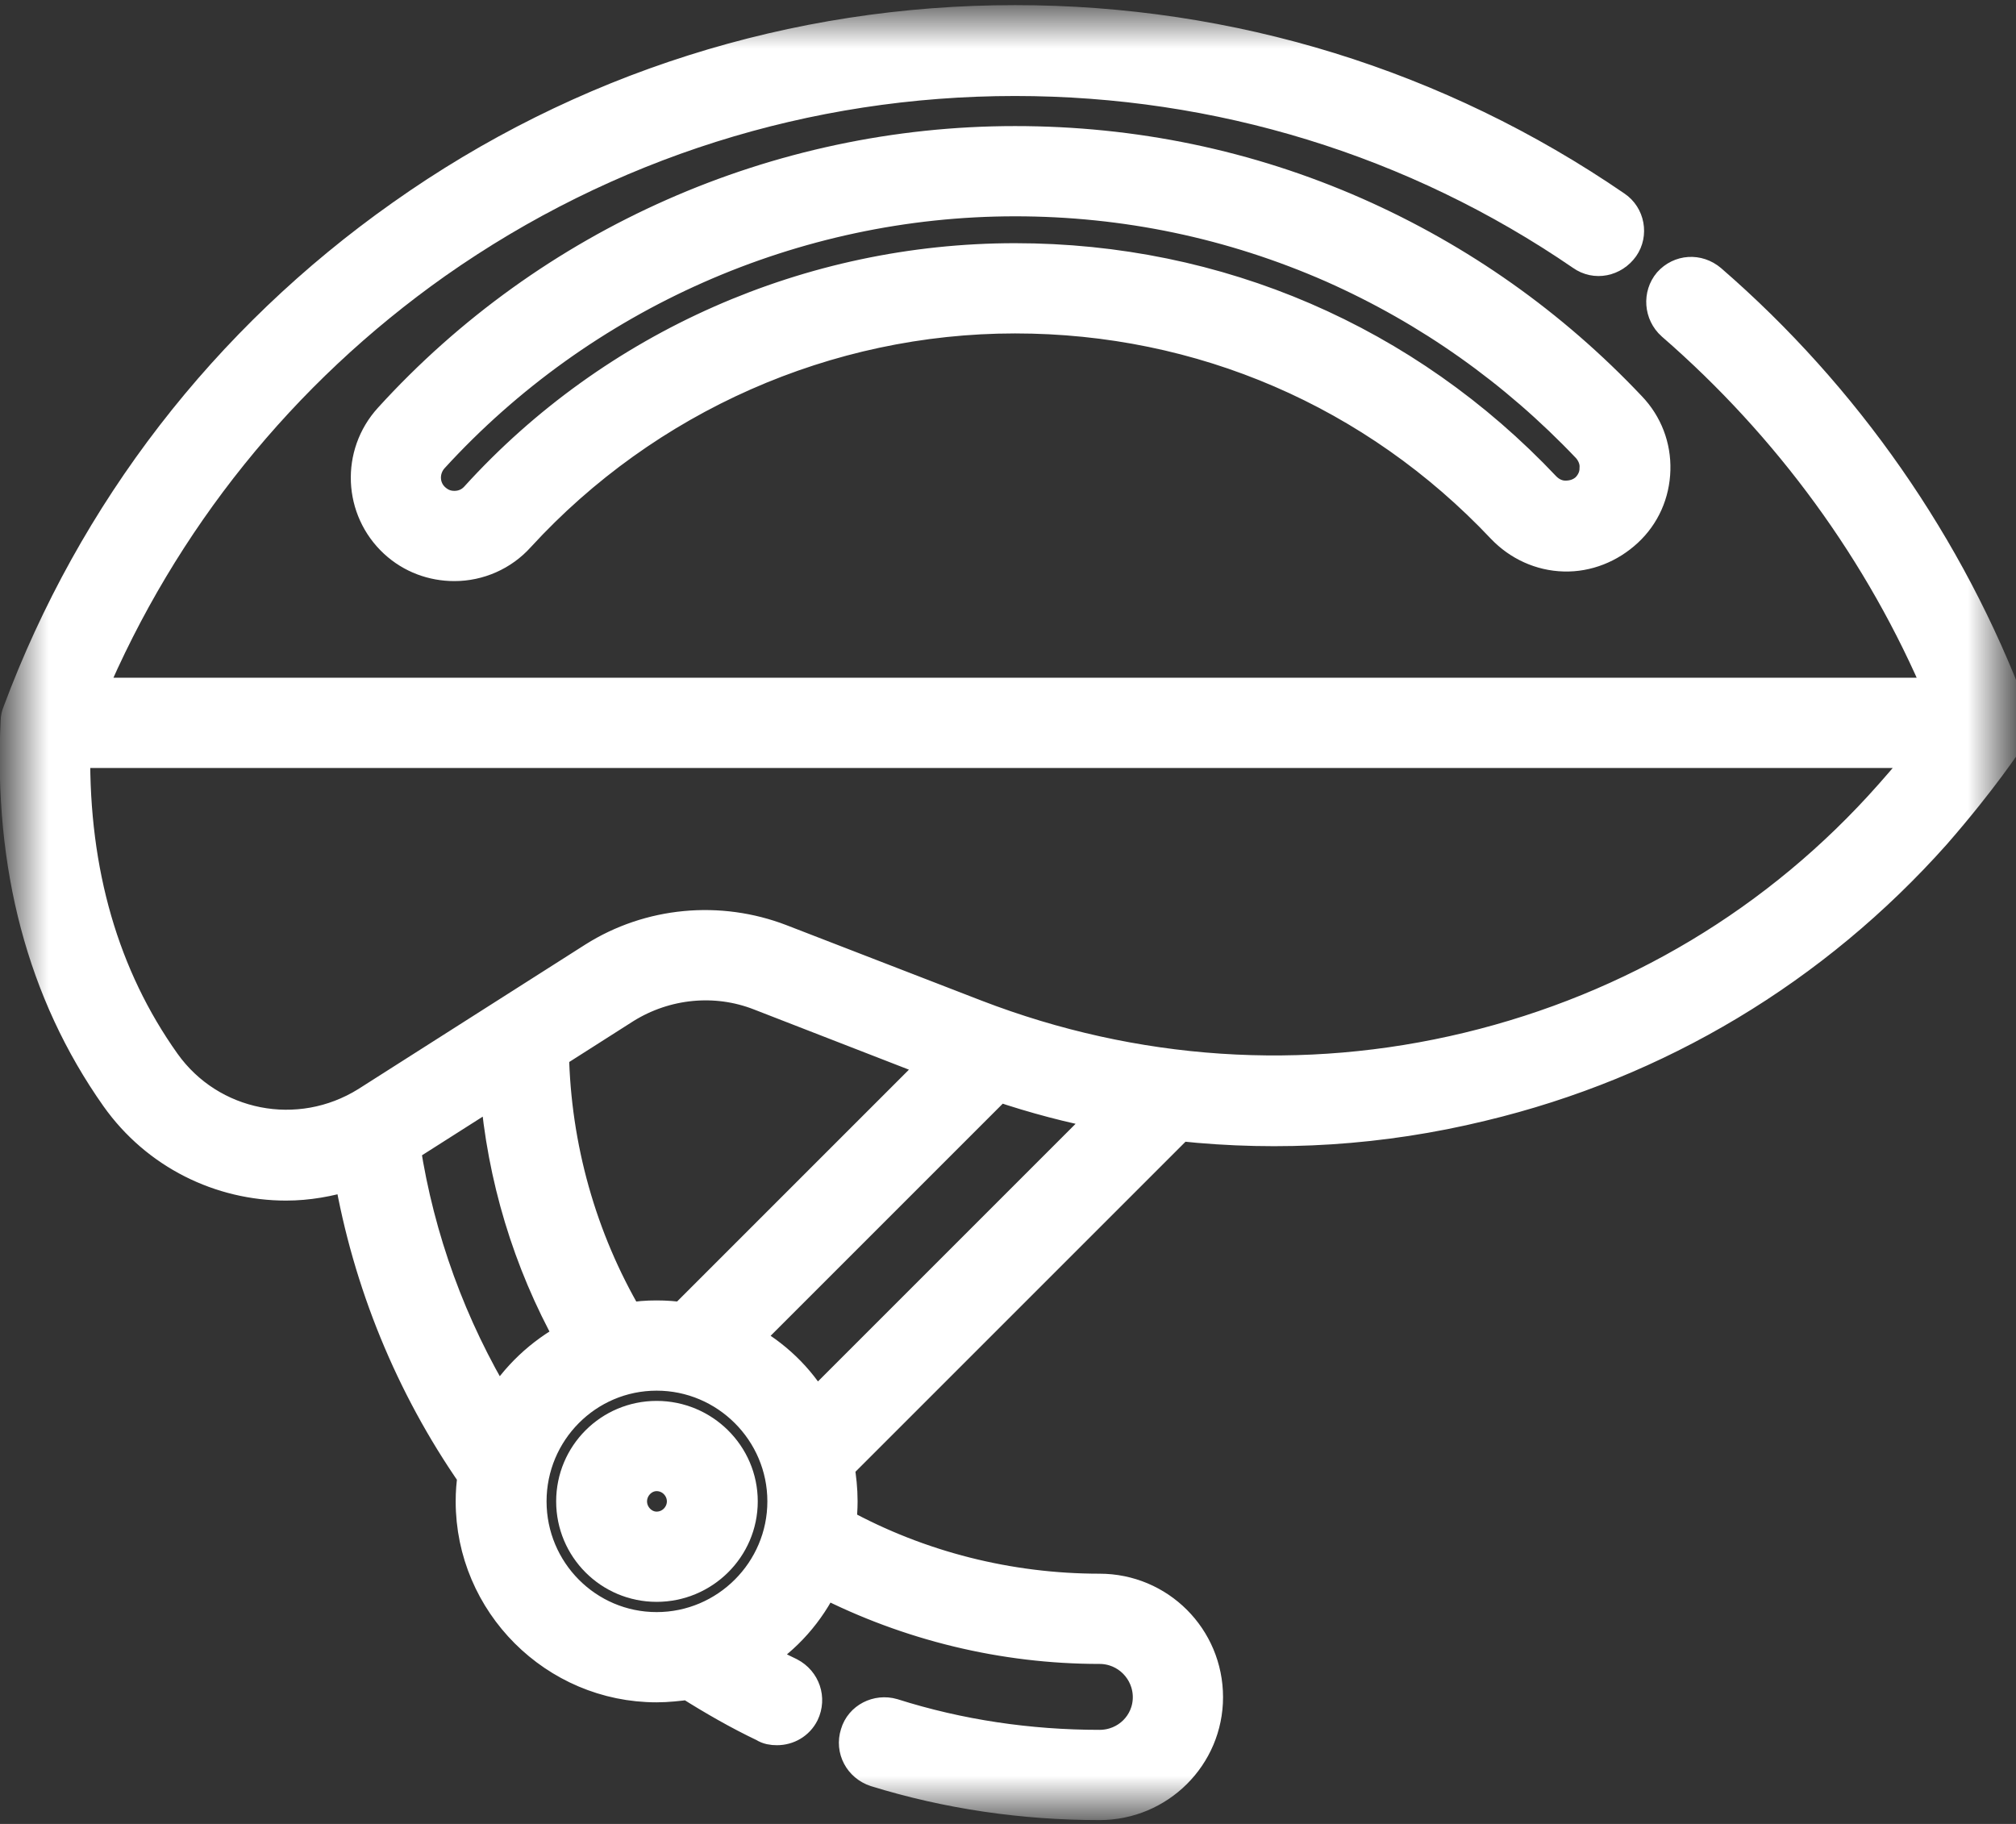
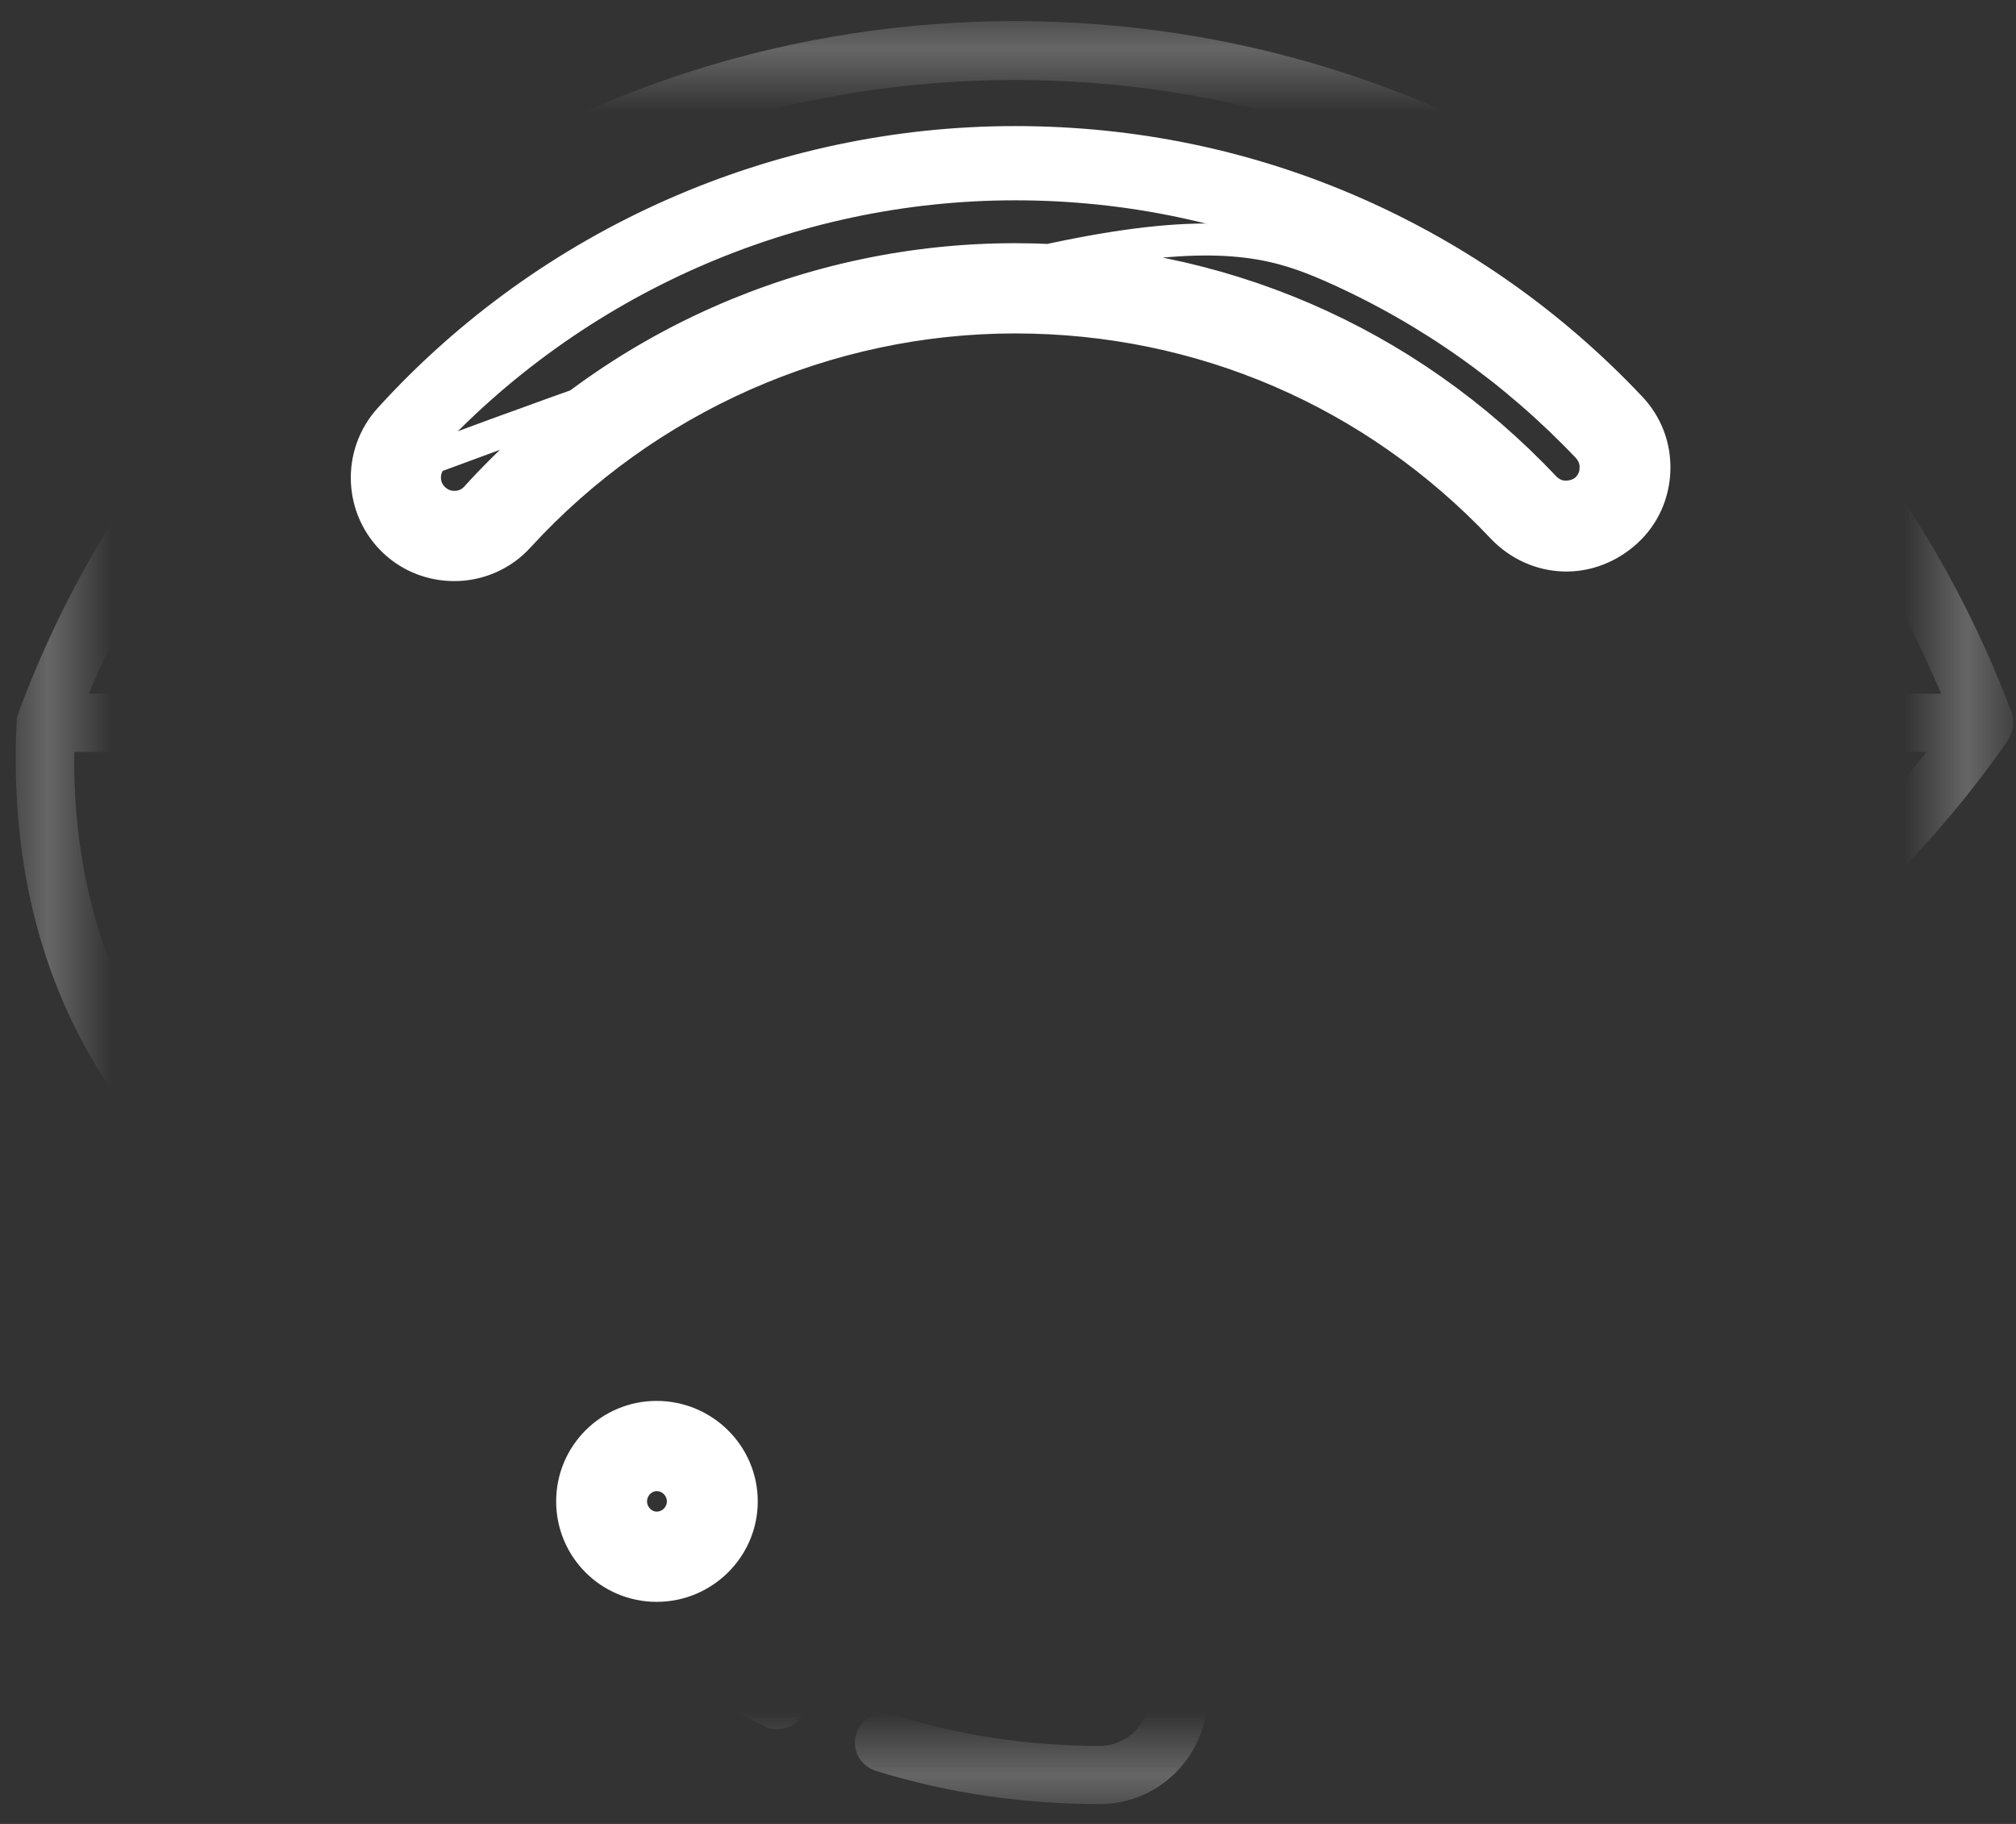
<svg xmlns="http://www.w3.org/2000/svg" width="31.5" height="28.5" viewBox="0 0 31.5 28.5" fill="none">
  <rect x="0" y="0" width="31.5" height="28.5" fill="#333333" stroke="none" />
  <desc> Created with Pixso. </desc>
  <defs />
  <rect id="Group 68" width="31" height="28" transform="translate(0.25 0.25)" fill="#FFFFFF" fill-opacity="0" />
  <rect id="Group 65" width="31" height="28" transform="translate(0.25 0.25)" fill="#FFFFFF" fill-opacity="0" />
  <mask id="mask12_290" maskUnits="userSpaceOnUse" x="0.25" y="0.25" width="31" height="28">
    <g style="mix-blend-mode:normal">
-       <rect id="Rectangle 1488" x="0.25" y="0.25" width="31" height="28" fill="#FFFFFF" fill-opacity="1" />
      <rect id="Rectangle 1488" x="0.25" y="0.25" width="31" height="28" stroke="#FFFFFF" stroke-opacity="1" stroke-width="0.5" />
    </g>
  </mask>
  <g mask="url(#mask12_290)">
    <g style="mix-blend-mode:normal">
      <path id="Path 3078" d="M31.43 11.13C30.46 8.54 28.83 6.2 26.73 4.38C26.53 4.21 26.25 4.23 26.08 4.42C25.92 4.61 25.94 4.9 26.13 5.07C27.95 6.65 29.4 8.63 30.33 10.84L1.39 10.84C2.53 8.14 4.39 5.82 6.81 4.11C9.47 2.24 12.6 1.25 15.86 1.25C19.04 1.25 22.11 2.19 24.72 3.98C24.93 4.13 25.21 4.07 25.36 3.86C25.5 3.66 25.45 3.37 25.24 3.23C22.47 1.33 19.23 0.33 15.86 0.33C12.41 0.33 9.09 1.38 6.28 3.37C3.53 5.31 1.46 7.99 0.29 11.13C0.27 11.18 0.26 11.22 0.26 11.27C0.15 13.53 0.67 15.51 1.82 17.14C2.45 18.03 3.45 18.51 4.47 18.51C4.81 18.51 5.14 18.45 5.47 18.35C5.76 20.03 6.42 21.65 7.4 23.06C7.38 23.19 7.37 23.32 7.37 23.46C7.37 25.05 8.67 26.35 10.26 26.35C10.43 26.35 10.6 26.33 10.76 26.31C11.14 26.55 11.54 26.78 11.94 26.97C12 27.01 12.07 27.02 12.14 27.02C12.31 27.02 12.47 26.93 12.55 26.77C12.66 26.54 12.57 26.27 12.34 26.15C12.17 26.07 12 25.98 11.83 25.88C12.28 25.6 12.64 25.19 12.87 24.71C14.2 25.39 15.68 25.75 17.18 25.75C17.61 25.75 17.95 26.1 17.95 26.52C17.95 26.94 17.61 27.28 17.18 27.28C16.08 27.28 14.99 27.12 13.95 26.79C13.71 26.72 13.45 26.85 13.38 27.09C13.3 27.34 13.44 27.59 13.68 27.67C14.81 28.02 15.99 28.19 17.18 28.19C18.11 28.19 18.86 27.44 18.86 26.52C18.86 25.59 18.11 24.84 17.18 24.84C15.77 24.84 14.37 24.49 13.13 23.81C13.14 23.7 13.15 23.58 13.15 23.46C13.15 23.27 13.13 23.09 13.1 22.91L18.43 17.58C20 17.75 21.59 17.65 23.15 17.27C25.91 16.61 28.35 15.14 30.23 13.03C30.98 12.17 31.37 11.57 31.39 11.54C31.46 11.42 31.48 11.27 31.43 11.13ZM6.32 17.93L7.75 17.02C7.86 18.39 8.26 19.71 8.92 20.9C8.45 21.15 8.06 21.52 7.79 21.97C7.04 20.73 6.54 19.36 6.32 17.93ZM10.26 20.57C10.11 20.57 9.96 20.58 9.81 20.61C9.07 19.35 8.67 17.92 8.64 16.46L9.77 15.74C10.4 15.35 11.18 15.27 11.87 15.54L14.65 16.62L10.67 20.6C10.54 20.58 10.4 20.57 10.26 20.57ZM10.26 25.44C9.17 25.44 8.29 24.55 8.29 23.46C8.29 22.37 9.17 21.48 10.26 21.48C11.35 21.48 12.24 22.37 12.24 23.46C12.24 24.55 11.35 25.44 10.26 25.44ZM12.74 21.98C12.48 21.53 12.1 21.17 11.64 20.92L15.6 16.96C16.16 17.15 16.73 17.3 17.31 17.41L12.74 21.98ZM29.54 12.42C27.79 14.4 25.51 15.76 22.94 16.38C20.37 17 17.72 16.82 15.25 15.87L12.2 14.69C11.24 14.32 10.15 14.42 9.28 14.97L5.73 17.23C4.67 17.89 3.29 17.62 2.57 16.61C1.61 15.26 1.14 13.63 1.16 11.75L30.1 11.75C29.95 11.95 29.76 12.17 29.54 12.42Z" fill="#FFFFFF" fill-opacity="1" fill-rule="nonzero" />
-       <path id="Path 3078" d="M26.73 4.38C26.53 4.21 26.25 4.23 26.08 4.42C25.92 4.61 25.94 4.9 26.13 5.07C27.95 6.65 29.4 8.63 30.33 10.84L1.39 10.84C2.53 8.14 4.39 5.82 6.81 4.11C9.47 2.24 12.6 1.25 15.86 1.25C19.04 1.25 22.11 2.19 24.72 3.98C24.93 4.13 25.21 4.07 25.36 3.86C25.5 3.66 25.45 3.37 25.24 3.23C22.47 1.33 19.23 0.33 15.86 0.33C12.41 0.33 9.09 1.38 6.28 3.37C3.53 5.31 1.46 7.99 0.29 11.13C0.27 11.18 0.26 11.22 0.26 11.27C0.15 13.53 0.67 15.51 1.82 17.14C2.45 18.03 3.45 18.51 4.47 18.51C4.81 18.51 5.14 18.45 5.47 18.35C5.76 20.03 6.42 21.65 7.4 23.06C7.38 23.19 7.37 23.32 7.37 23.46C7.37 25.05 8.67 26.35 10.26 26.35C10.43 26.35 10.6 26.33 10.76 26.31C11.14 26.55 11.54 26.78 11.94 26.97C12 27.01 12.07 27.02 12.14 27.02C12.31 27.02 12.47 26.93 12.55 26.77C12.66 26.54 12.57 26.27 12.34 26.15C12.17 26.07 12 25.98 11.83 25.88C12.28 25.6 12.64 25.19 12.87 24.71C14.2 25.39 15.68 25.75 17.18 25.75C17.61 25.75 17.95 26.1 17.95 26.52C17.95 26.94 17.61 27.28 17.18 27.28C16.08 27.28 14.99 27.12 13.95 26.79C13.71 26.72 13.45 26.85 13.38 27.09C13.3 27.34 13.44 27.59 13.68 27.67C14.81 28.02 15.99 28.19 17.18 28.19C18.11 28.19 18.86 27.44 18.86 26.52C18.86 25.59 18.11 24.84 17.18 24.84C15.77 24.84 14.37 24.49 13.13 23.81C13.14 23.7 13.15 23.58 13.15 23.46C13.15 23.27 13.13 23.09 13.1 22.91L18.43 17.58C20 17.75 21.59 17.65 23.15 17.27C25.91 16.61 28.35 15.14 30.23 13.03C30.98 12.17 31.37 11.57 31.39 11.54C31.46 11.42 31.48 11.27 31.43 11.13C30.46 8.54 28.83 6.2 26.73 4.38ZM7.75 17.02C7.86 18.39 8.26 19.71 8.92 20.9C8.45 21.15 8.06 21.52 7.79 21.97C7.04 20.73 6.54 19.36 6.32 17.93L7.75 17.02ZM9.81 20.61C9.07 19.35 8.67 17.92 8.64 16.46L9.77 15.74C10.4 15.35 11.18 15.27 11.87 15.54L14.65 16.62L10.67 20.6C10.54 20.58 10.4 20.57 10.26 20.57C10.11 20.57 9.96 20.58 9.81 20.61ZM8.29 23.46C8.29 22.37 9.17 21.48 10.26 21.48C11.35 21.48 12.24 22.37 12.24 23.46C12.24 24.55 11.35 25.44 10.26 25.44C9.17 25.44 8.29 24.55 8.29 23.46ZM11.64 20.92L15.6 16.96C16.16 17.15 16.73 17.3 17.31 17.41L12.74 21.98C12.48 21.53 12.1 21.17 11.64 20.92ZM22.94 16.38C20.37 17 17.72 16.82 15.25 15.87L12.2 14.69C11.24 14.32 10.15 14.42 9.28 14.97L5.73 17.23C4.67 17.89 3.29 17.62 2.57 16.61C1.61 15.26 1.14 13.63 1.16 11.75L30.1 11.75C29.95 11.95 29.76 12.17 29.54 12.42C27.79 14.4 25.51 15.76 22.94 16.38Z" stroke="#FFFFFF" stroke-opacity="1" stroke-width="0.5" />
    </g>
  </g>
  <rect id="Group 67" width="31" height="28" transform="translate(0.25 0.25)" fill="#FFFFFF" fill-opacity="0" />
  <mask id="mask12_294" maskUnits="userSpaceOnUse" x="0.25" y="0.25" width="31" height="28">
    <g style="mix-blend-mode:normal">
      <rect id="Rectangle 1489" x="0.25" y="0.25" width="31" height="28" fill="#FFFFFF" fill-opacity="1" />
      <rect id="Rectangle 1489" x="0.25" y="0.25" width="31" height="28" stroke="#FFFFFF" stroke-opacity="1" stroke-width="0.5" />
    </g>
  </mask>
  <g mask="url(#mask12_294)">
    <g style="mix-blend-mode:normal">
      <path id="Path 3079" d="M21.18 3.33C19.5 2.59 17.71 2.22 15.86 2.22C12.15 2.22 8.59 3.79 6.09 6.54C5.58 7.1 5.62 7.96 6.17 8.47C6.43 8.71 6.76 8.83 7.1 8.83C7.48 8.83 7.85 8.67 8.11 8.38C10.1 6.21 12.92 4.96 15.86 4.96C18.77 4.96 21.48 6.13 23.48 8.25C23.73 8.51 24.07 8.67 24.44 8.68C24.8 8.69 25.15 8.55 25.42 8.3C25.69 8.05 25.84 7.71 25.85 7.34C25.86 6.98 25.73 6.63 25.47 6.36C24.25 5.07 22.81 4.05 21.18 3.33ZM24.79 7.64C24.7 7.72 24.59 7.76 24.46 7.76C24.34 7.76 24.23 7.71 24.14 7.62C21.97 5.32 19.03 4.05 15.86 4.05C12.66 4.05 9.59 5.4 7.44 7.77C7.35 7.87 7.23 7.92 7.1 7.92C6.98 7.92 6.88 7.88 6.79 7.8C6.6 7.63 6.59 7.34 6.76 7.15C9.09 4.6 12.41 3.13 15.86 3.13C17.58 3.13 19.25 3.48 20.82 4.17C22.33 4.84 23.67 5.79 24.81 6.99C24.89 7.08 24.94 7.2 24.93 7.32C24.93 7.44 24.88 7.55 24.79 7.64Z" fill="#FFFFFF" fill-opacity="1" fill-rule="nonzero" />
-       <path id="Path 3079" d="M15.86 2.22C12.15 2.22 8.59 3.79 6.09 6.54C5.58 7.1 5.62 7.96 6.17 8.47C6.43 8.71 6.76 8.83 7.1 8.83C7.48 8.83 7.85 8.67 8.11 8.38C10.1 6.21 12.92 4.96 15.86 4.96C18.77 4.96 21.48 6.13 23.48 8.25C23.73 8.51 24.07 8.67 24.44 8.68C24.8 8.69 25.15 8.55 25.42 8.3C25.69 8.05 25.84 7.71 25.85 7.34C25.86 6.98 25.73 6.63 25.47 6.36C24.25 5.07 22.81 4.05 21.18 3.33C19.5 2.59 17.71 2.22 15.86 2.22ZM24.46 7.76C24.34 7.76 24.23 7.71 24.14 7.62C21.97 5.32 19.03 4.05 15.86 4.05C12.66 4.05 9.59 5.4 7.44 7.77C7.35 7.87 7.23 7.92 7.1 7.92C6.98 7.92 6.88 7.88 6.79 7.8C6.6 7.63 6.59 7.34 6.76 7.15C9.09 4.6 12.41 3.13 15.86 3.13C17.58 3.13 19.25 3.48 20.82 4.17C22.33 4.84 23.67 5.79 24.81 6.99C24.89 7.08 24.94 7.2 24.93 7.32C24.93 7.44 24.88 7.55 24.79 7.64C24.7 7.72 24.59 7.76 24.46 7.76Z" stroke="#FFFFFF" stroke-opacity="1" stroke-width="0.5" />
+       <path id="Path 3079" d="M15.86 2.22C12.15 2.22 8.59 3.79 6.09 6.54C5.58 7.1 5.62 7.96 6.17 8.47C6.43 8.71 6.76 8.83 7.1 8.83C7.48 8.83 7.85 8.67 8.11 8.38C10.1 6.21 12.92 4.96 15.86 4.96C18.77 4.96 21.48 6.13 23.48 8.25C23.73 8.51 24.07 8.67 24.44 8.68C24.8 8.69 25.15 8.55 25.42 8.3C25.69 8.05 25.84 7.71 25.85 7.34C25.86 6.98 25.73 6.63 25.47 6.36C24.25 5.07 22.81 4.05 21.18 3.33C19.5 2.59 17.71 2.22 15.86 2.22ZM24.46 7.76C24.34 7.76 24.23 7.71 24.14 7.62C21.97 5.32 19.03 4.05 15.86 4.05C12.66 4.05 9.59 5.4 7.44 7.77C7.35 7.87 7.23 7.92 7.1 7.92C6.98 7.92 6.88 7.88 6.79 7.8C6.6 7.63 6.59 7.34 6.76 7.15C17.58 3.13 19.25 3.48 20.82 4.17C22.33 4.84 23.67 5.79 24.81 6.99C24.89 7.08 24.94 7.2 24.93 7.32C24.93 7.44 24.88 7.55 24.79 7.64C24.7 7.72 24.59 7.76 24.46 7.76Z" stroke="#FFFFFF" stroke-opacity="1" stroke-width="0.5" />
    </g>
  </g>
  <g mask="url(#mask12_294)">
    <g style="mix-blend-mode:normal">
      <path id="Path 3080" d="M10.26 22.14C9.53 22.14 8.94 22.73 8.94 23.46C8.94 24.19 9.53 24.78 10.26 24.78C10.99 24.78 11.59 24.19 11.59 23.46C11.59 22.73 10.99 22.14 10.26 22.14ZM10.26 23.87C10.04 23.87 9.86 23.68 9.86 23.46C9.86 23.24 10.04 23.05 10.26 23.05C10.49 23.05 10.67 23.24 10.67 23.46C10.67 23.68 10.49 23.87 10.26 23.87Z" fill="#FFFFFF" fill-opacity="1" fill-rule="nonzero" />
      <path id="Path 3080" d="M8.94 23.46C8.94 24.19 9.53 24.78 10.26 24.78C10.99 24.78 11.59 24.19 11.59 23.46C11.59 22.73 10.99 22.14 10.26 22.14C9.53 22.14 8.94 22.73 8.94 23.46ZM9.86 23.46C9.86 23.24 10.04 23.05 10.26 23.05C10.49 23.05 10.67 23.24 10.67 23.46C10.67 23.68 10.49 23.87 10.26 23.87C10.04 23.87 9.86 23.68 9.86 23.46Z" stroke="#FFFFFF" stroke-opacity="1" stroke-width="0.5" />
    </g>
  </g>
</svg>